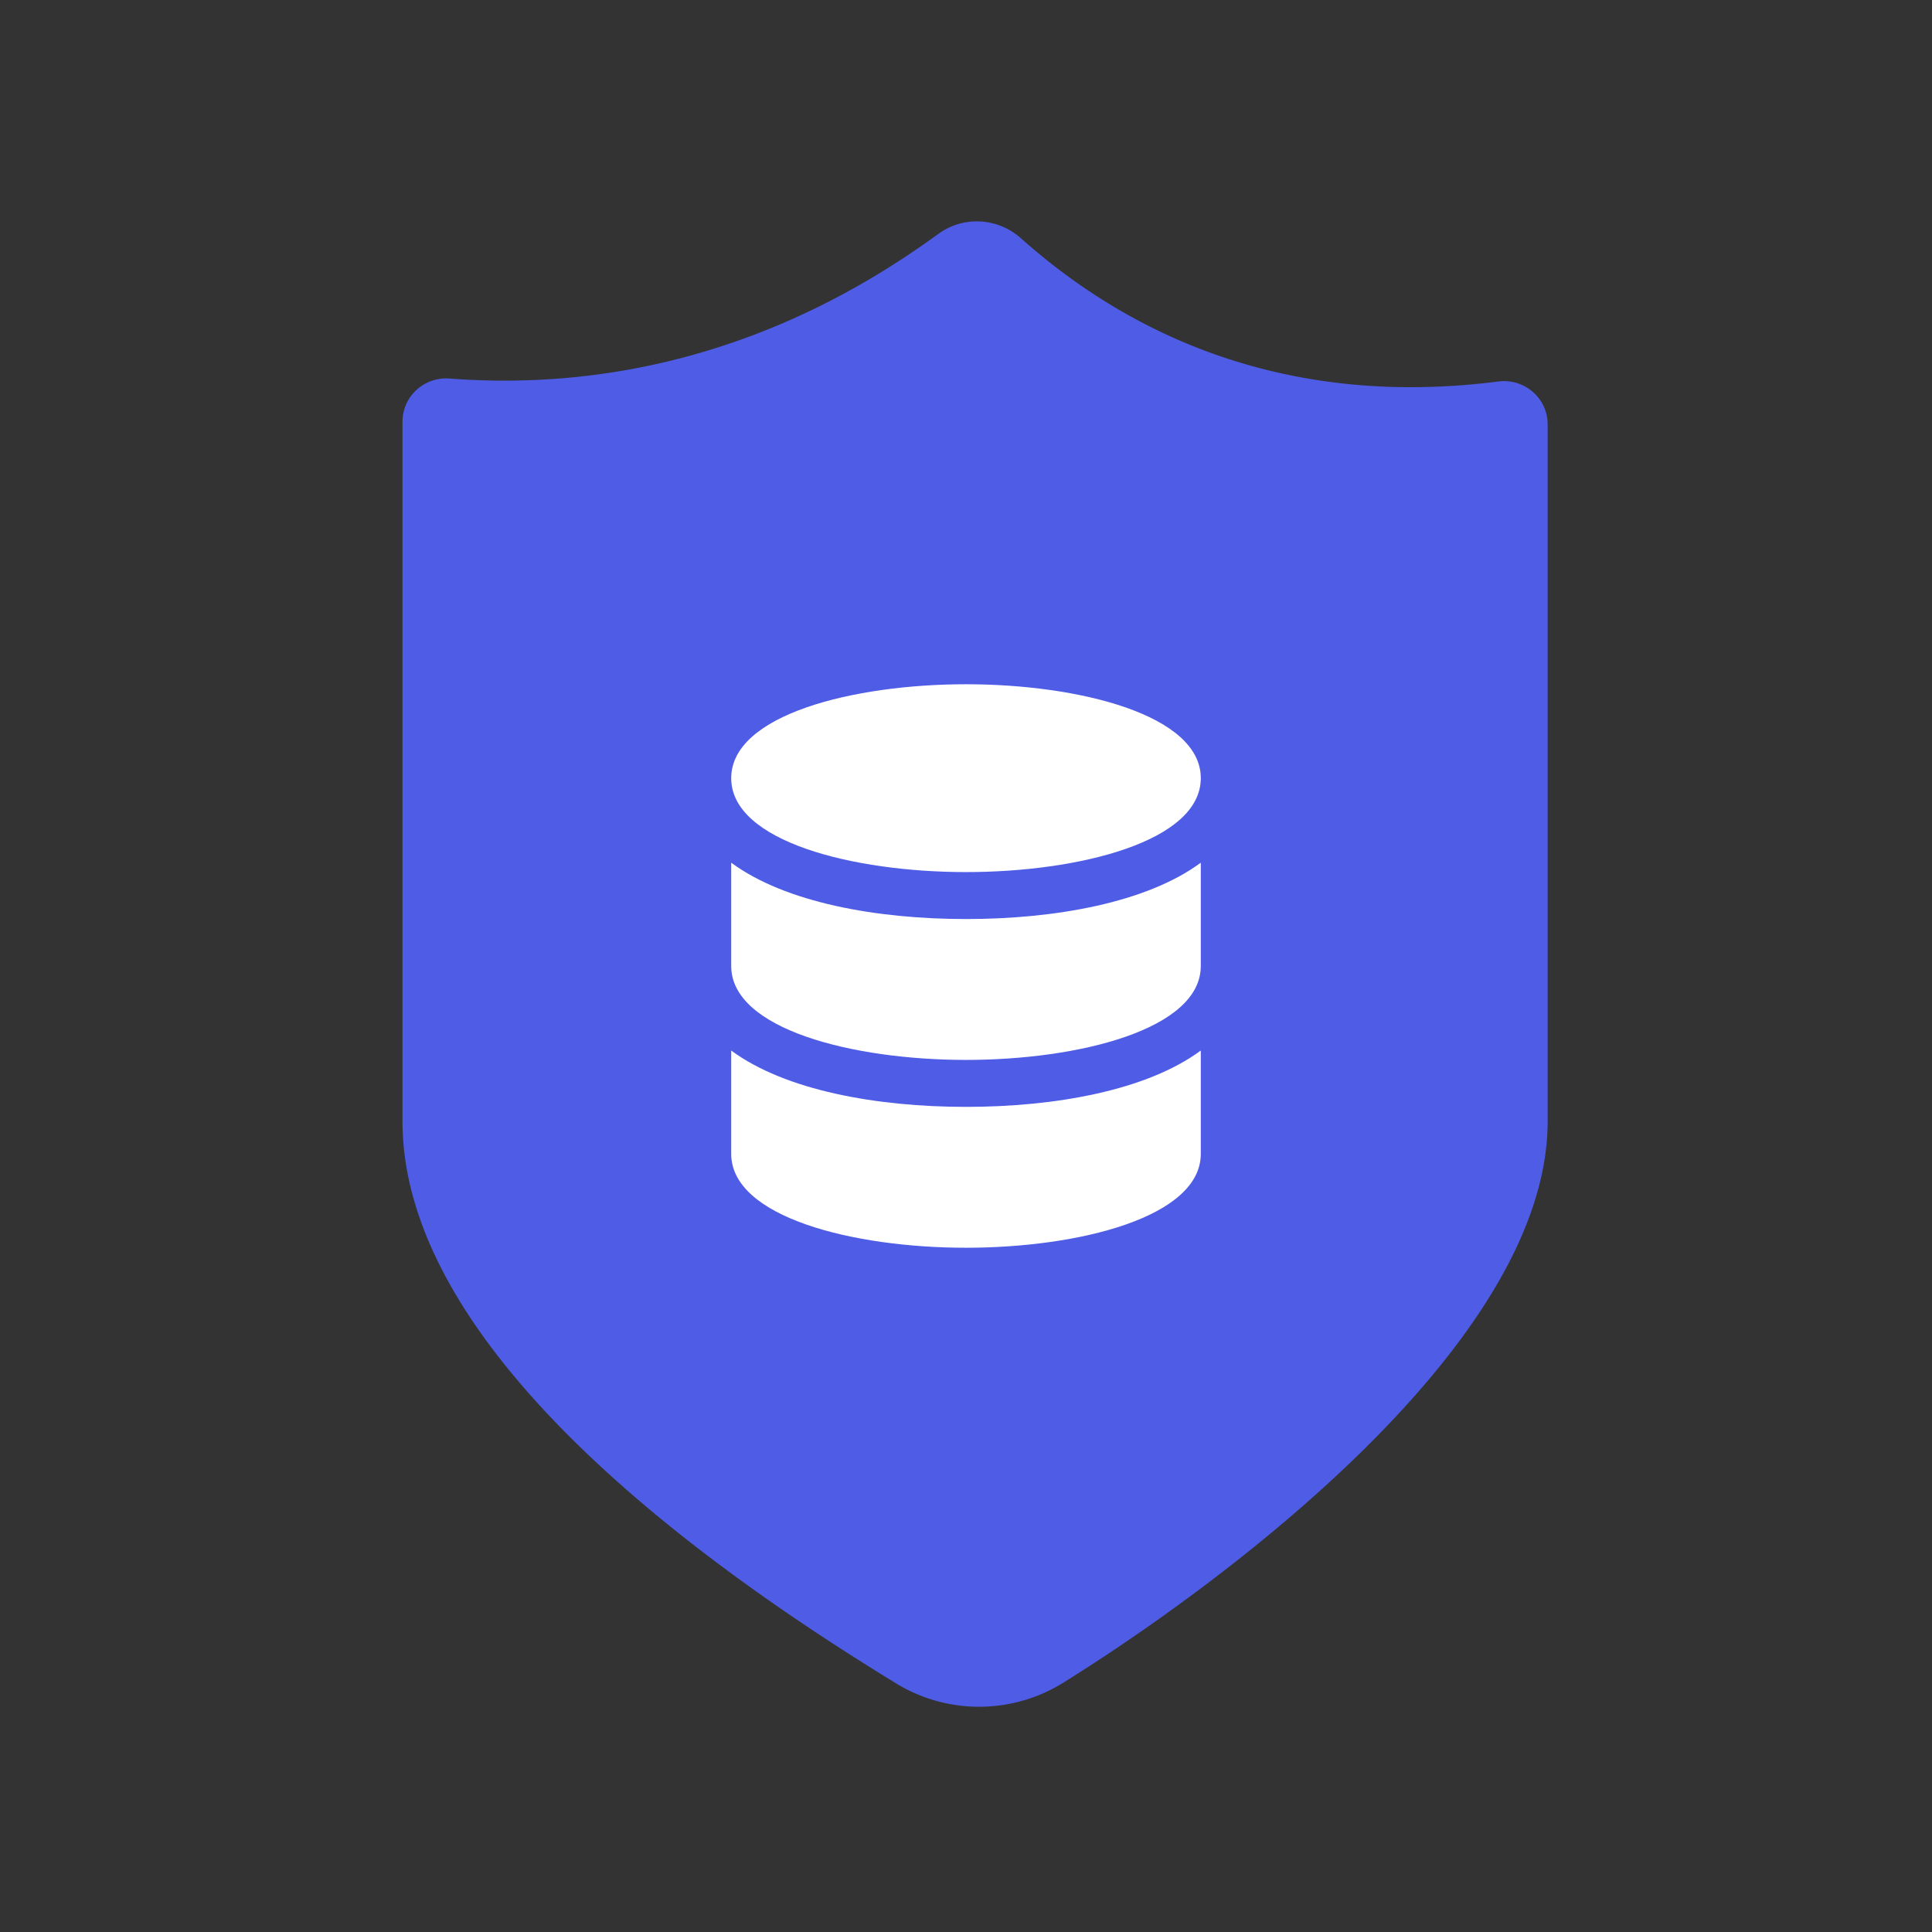
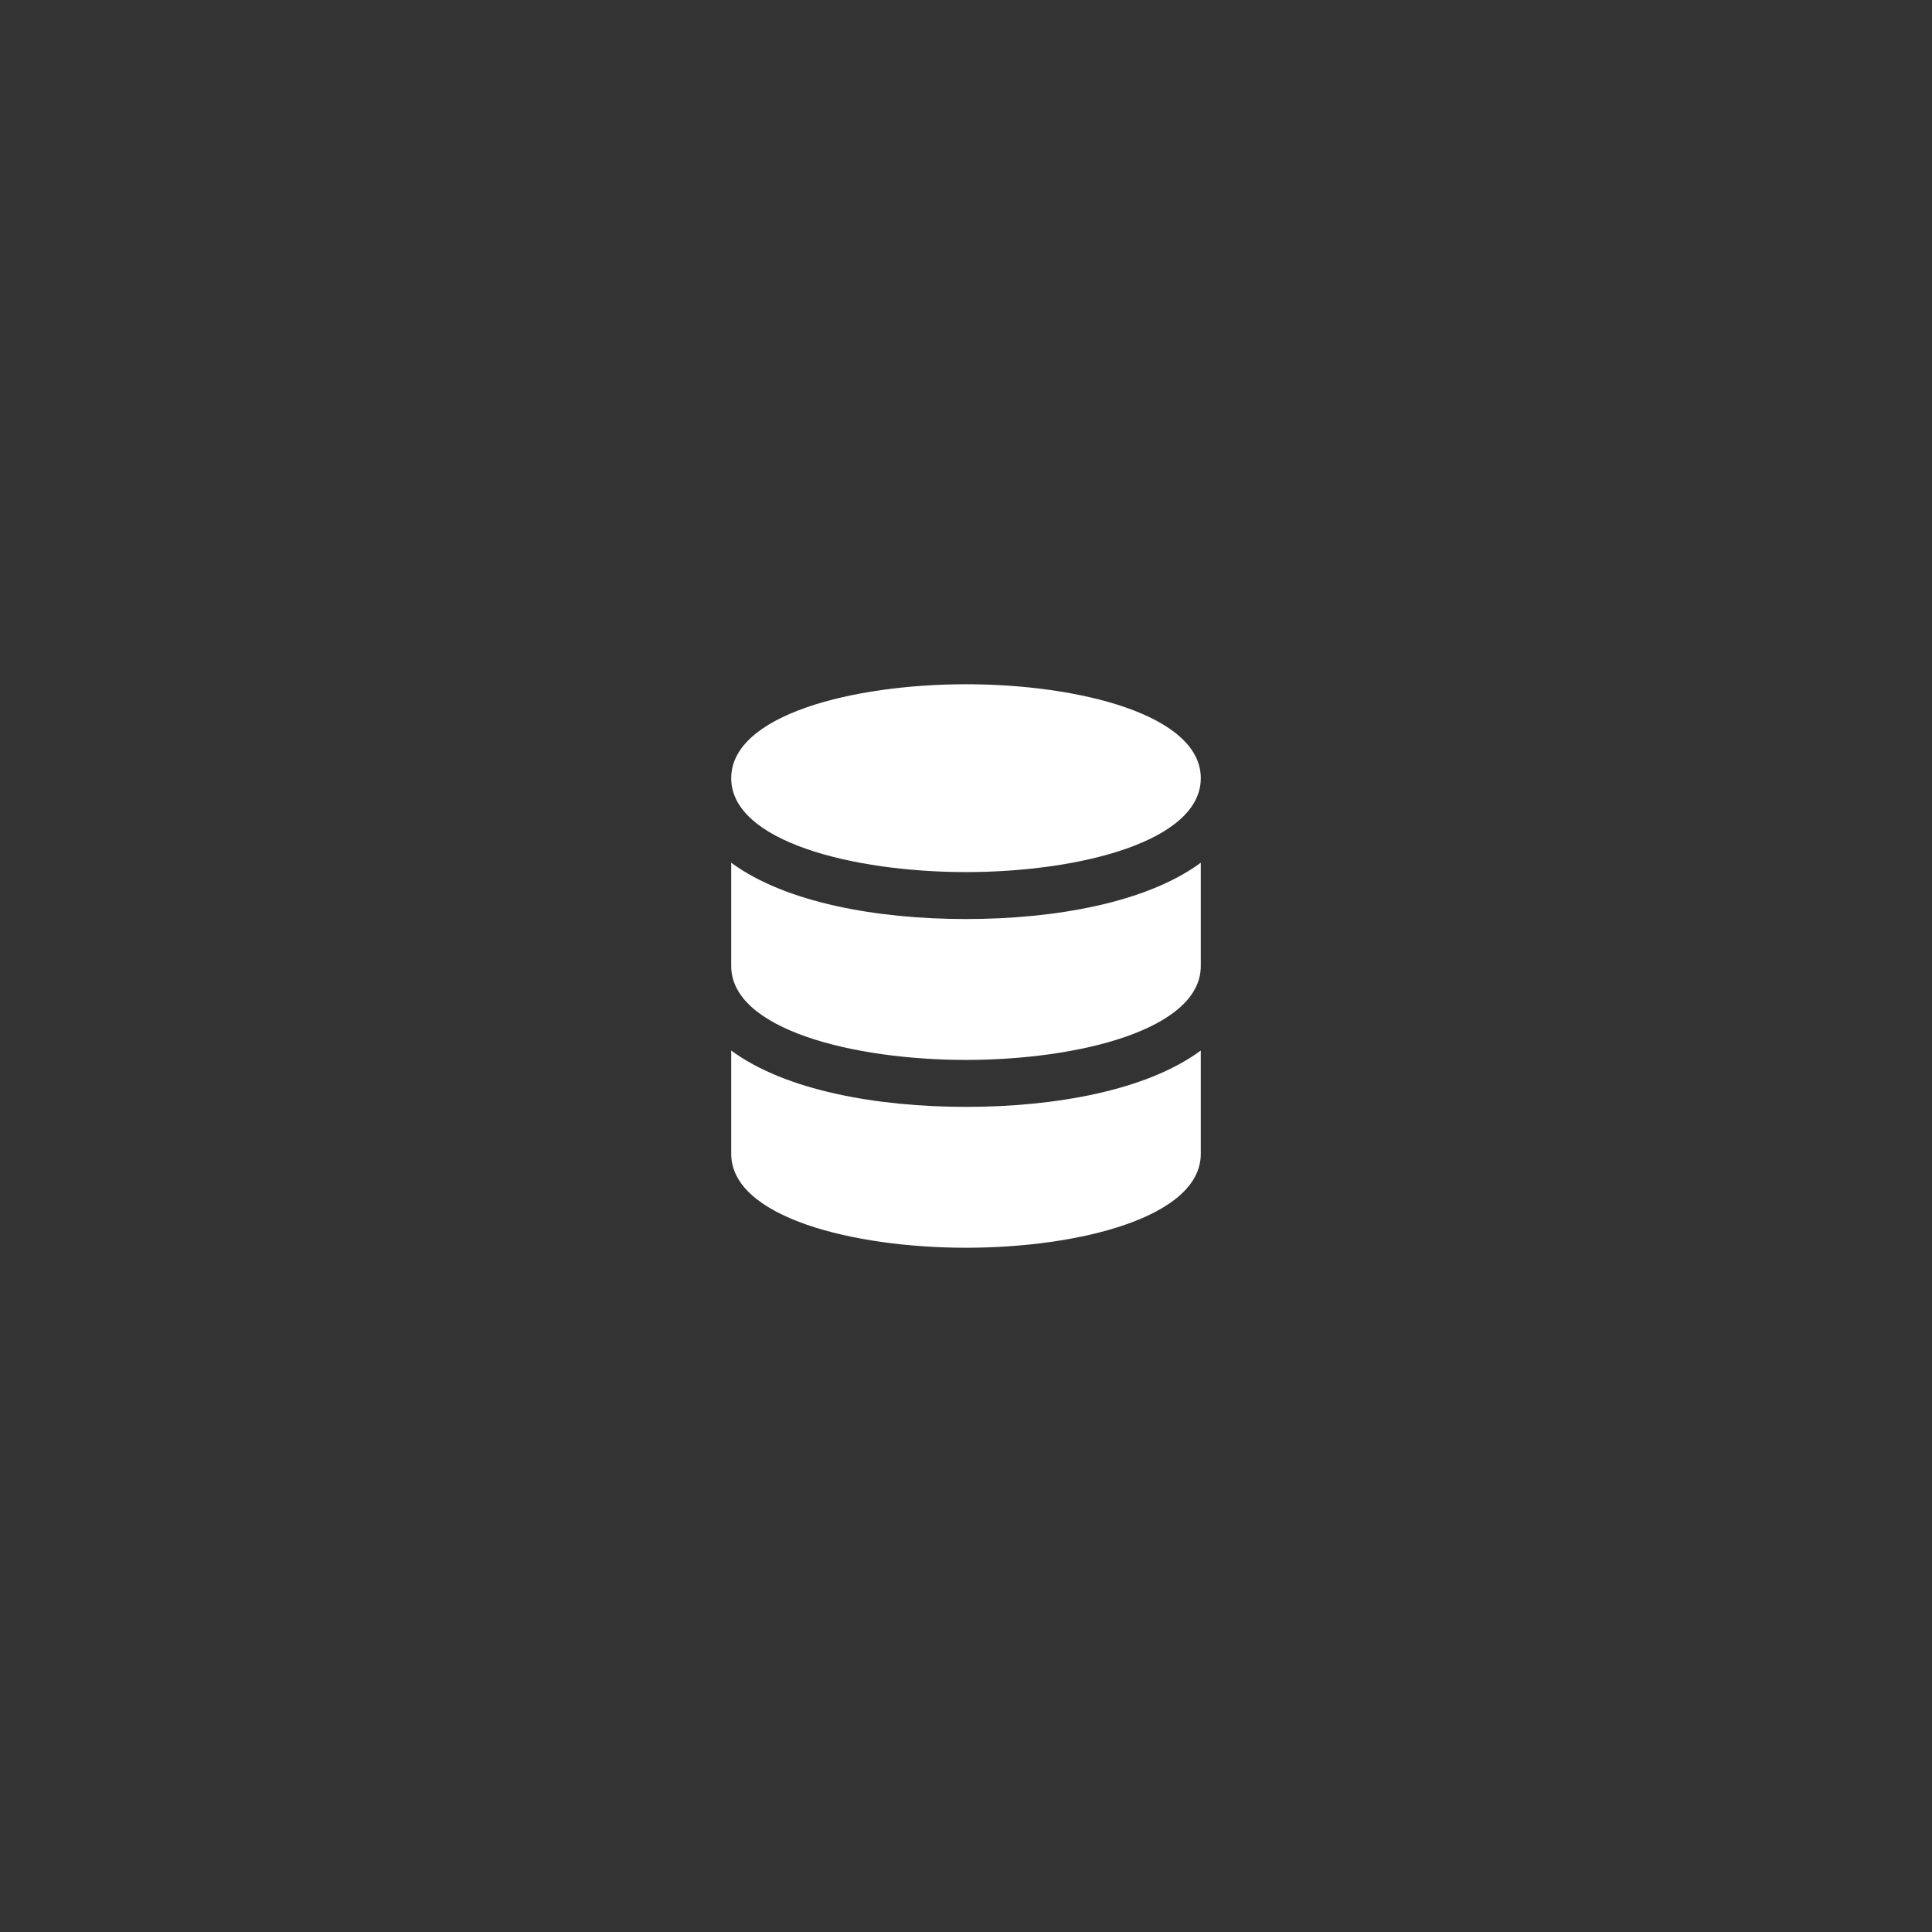
<svg xmlns="http://www.w3.org/2000/svg" width="72" height="72" viewBox="0 0 72 72">
  <rect x="0" y="0" width="72" height="72" fill="#333333" stroke="none" />
  <g fill="none" fill-rule="evenodd">
-     <path fill="#4F5CE5" fill-rule="nonzero" d="M39.629 62.707a5.934 5.934 0 0 1-6.243.023C27.42 59.078 15 50.748 15 41.79V15.715c0-.946.81-1.68 1.754-1.608 9.116.692 15.449-3.386 18.222-5.395.94-.679 2.21-.6 3.076.171 3.03 2.7 8.79 6.487 17.782 5.334.974-.125 1.843.618 1.843 1.6v25.972c0 8.295-12.165 17.255-18.048 20.918" />
    <g fill="#FFF" fill-rule="nonzero">
      <path d="M44.75 39.15V43c0 2.363-4.55 3.5-8.75 3.5s-8.75-1.137-8.75-3.5v-3.85c2.013 1.487 5.425 2.1 8.75 2.1s6.738-.613 8.75-2.1zm0-7V36c0 2.363-4.55 3.5-8.75 3.5s-8.75-1.137-8.75-3.5v-3.85c2.013 1.487 5.425 2.1 8.75 2.1s6.738-.613 8.75-2.1zM36 25.5c4.2 0 8.75 1.137 8.75 3.5 0 2.362-4.55 3.5-8.75 3.5s-8.75-1.138-8.75-3.5 4.55-3.5 8.75-3.5z" />
    </g>
  </g>
</svg>